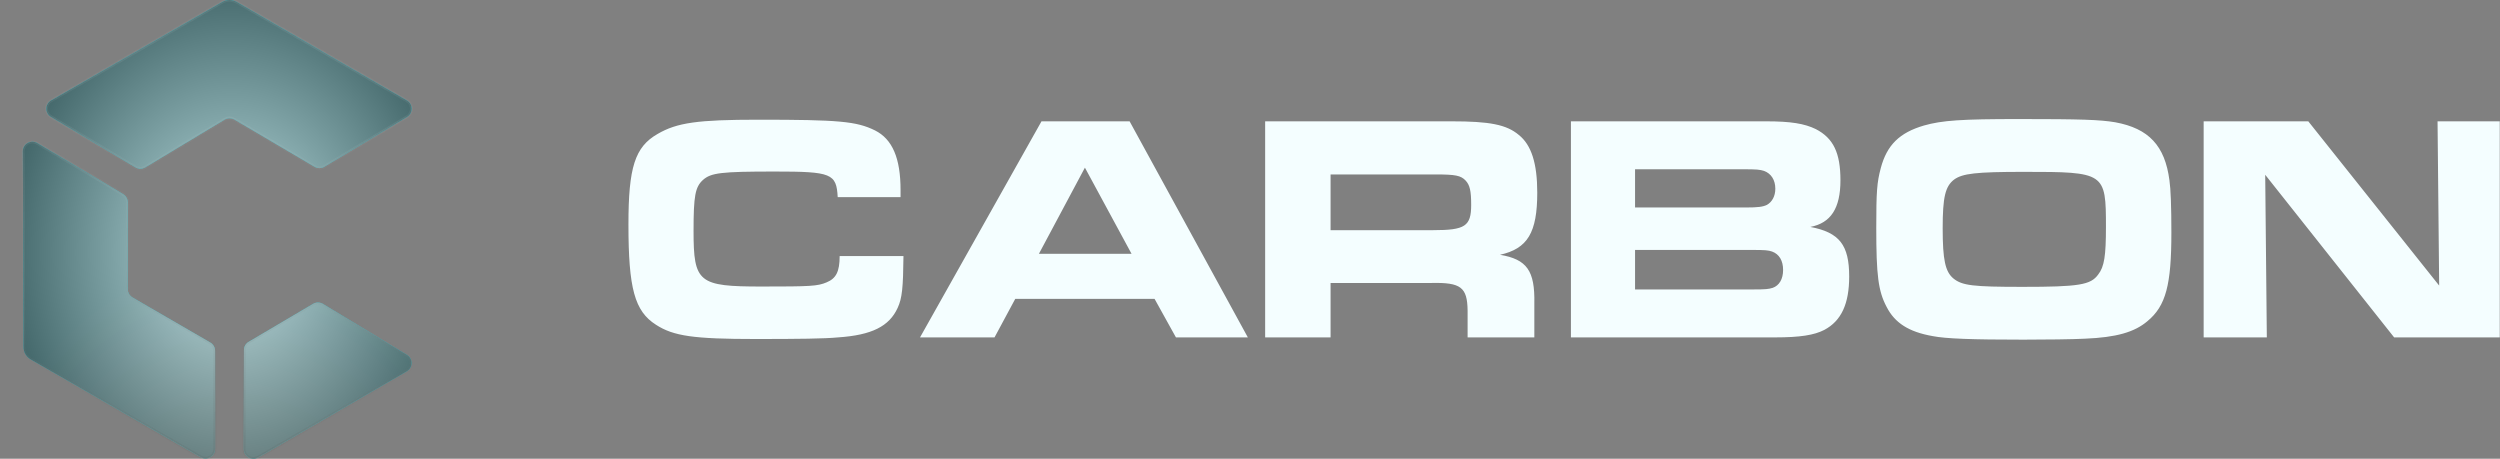
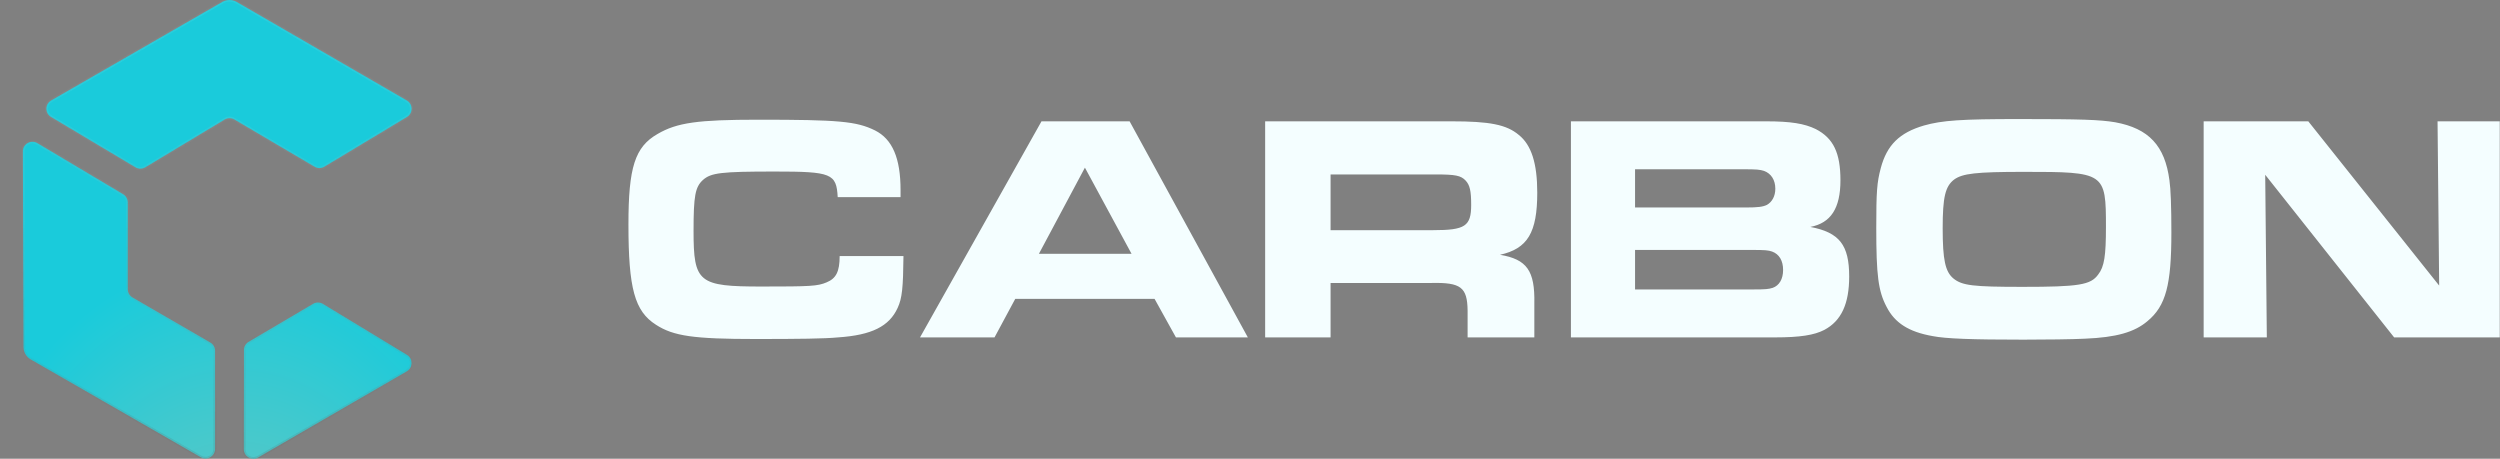
<svg xmlns="http://www.w3.org/2000/svg" width="545" height="100" viewBox="0 0 545 100" fill="none">
  <rect x="0" y="0" width="545" height="100" fill="#808080" stroke="none" />
  <mask id="path-1-inside-1_7333_38257" fill="white">
    <path d="M68.254 66.24C68.916 65.85 69.739 65.856 70.396 66.254L88.708 77.361C90.064 78.183 90.044 80.156 88.672 80.951L56.29 99.715C54.897 100.522 53.153 99.516 53.155 97.907L53.182 76.312C53.183 75.574 53.575 74.891 54.211 74.516L68.254 66.24ZM4.986 33.002C4.981 31.38 6.748 30.372 8.142 31.203L26.835 42.337C27.467 42.714 27.853 43.395 27.853 44.13L27.853 63.044C27.853 63.795 28.254 64.489 28.903 64.865L45.847 74.673C46.491 75.046 46.888 75.735 46.888 76.48L46.888 97.858C46.887 99.463 45.151 100.468 43.76 99.667L6.7 78.352C5.732 77.795 5.134 76.764 5.13 75.648L4.986 33.002ZM48.463 0.418C49.432 -0.14 50.626 -0.139 51.595 0.421L88.693 21.904C90.068 22.7 90.085 24.679 88.724 25.498L70.716 36.34C70.06 36.735 69.24 36.739 68.58 36.351L51.108 26.062C50.444 25.671 49.618 25.675 48.957 26.073L31.677 36.473C31.017 36.87 30.192 36.872 29.531 36.478L11.131 25.499C9.761 24.682 9.776 22.694 11.158 21.898L48.463 0.418Z" />
  </mask>
  <path d="M68.254 66.24C68.916 65.85 69.739 65.856 70.396 66.254L88.708 77.361C90.064 78.183 90.044 80.156 88.672 80.951L56.29 99.715C54.897 100.522 53.153 99.516 53.155 97.907L53.182 76.312C53.183 75.574 53.575 74.891 54.211 74.516L68.254 66.24ZM4.986 33.002C4.981 31.38 6.748 30.372 8.142 31.203L26.835 42.337C27.467 42.714 27.853 43.395 27.853 44.13L27.853 63.044C27.853 63.795 28.254 64.489 28.903 64.865L45.847 74.673C46.491 75.046 46.888 75.735 46.888 76.48L46.888 97.858C46.887 99.463 45.151 100.468 43.76 99.667L6.7 78.352C5.732 77.795 5.134 76.764 5.13 75.648L4.986 33.002ZM48.463 0.418C49.432 -0.14 50.626 -0.139 51.595 0.421L88.693 21.904C90.068 22.7 90.085 24.679 88.724 25.498L70.716 36.34C70.06 36.735 69.24 36.739 68.58 36.351L51.108 26.062C50.444 25.671 49.618 25.675 48.957 26.073L31.677 36.473C31.017 36.87 30.192 36.872 29.531 36.478L11.131 25.499C9.761 24.682 9.776 22.694 11.158 21.898L48.463 0.418Z" fill="url(#paint0_radial_7333_38257)" />
-   <path d="M68.254 66.24C68.916 65.85 69.739 65.856 70.396 66.254L88.708 77.361C90.064 78.183 90.044 80.156 88.672 80.951L56.29 99.715C54.897 100.522 53.153 99.516 53.155 97.907L53.182 76.312C53.183 75.574 53.575 74.891 54.211 74.516L68.254 66.24ZM4.986 33.002C4.981 31.38 6.748 30.372 8.142 31.203L26.835 42.337C27.467 42.714 27.853 43.395 27.853 44.13L27.853 63.044C27.853 63.795 28.254 64.489 28.903 64.865L45.847 74.673C46.491 75.046 46.888 75.735 46.888 76.48L46.888 97.858C46.887 99.463 45.151 100.468 43.76 99.667L6.7 78.352C5.732 77.795 5.134 76.764 5.13 75.648L4.986 33.002ZM48.463 0.418C49.432 -0.14 50.626 -0.139 51.595 0.421L88.693 21.904C90.068 22.7 90.085 24.679 88.724 25.498L70.716 36.34C70.06 36.735 69.24 36.739 68.58 36.351L51.108 26.062C50.444 25.671 49.618 25.675 48.957 26.073L31.677 36.473C31.017 36.87 30.192 36.872 29.531 36.478L11.131 25.499C9.761 24.682 9.776 22.694 11.158 21.898L48.463 0.418Z" fill="url(#paint1_radial_7333_38257)" fill-opacity="0.8" style="mix-blend-mode:luminosity" />
  <path d="M68.254 66.24L68.074 65.936L68.074 65.936L68.254 66.24ZM70.396 66.254L70.213 66.557L70.396 66.254ZM88.708 77.361L88.891 77.058L88.891 77.058L88.708 77.361ZM88.672 80.951L88.494 80.645L88.494 80.645L88.672 80.951ZM56.29 99.715L56.467 100.021L56.467 100.021L56.29 99.715ZM53.155 97.907L53.509 97.907L53.155 97.907ZM53.182 76.312L52.829 76.311L53.182 76.312ZM54.211 74.516L54.391 74.821L54.391 74.821L54.211 74.516ZM4.986 33.002L4.632 33.003L4.632 33.003L4.986 33.002ZM8.142 31.203L7.961 31.506L7.961 31.506L8.142 31.203ZM26.835 42.337L27.016 42.033L27.016 42.033L26.835 42.337ZM27.853 44.13L28.207 44.13L28.207 44.13L27.853 44.13ZM27.853 63.044L28.207 63.044L27.853 63.044ZM28.903 64.865L28.726 65.171L28.903 64.865ZM45.847 74.673L46.024 74.367L46.024 74.367L45.847 74.673ZM46.888 76.48L46.534 76.48L46.888 76.48ZM46.888 97.858L47.241 97.858L47.241 97.858L46.888 97.858ZM43.76 99.667L43.583 99.974L43.583 99.974L43.76 99.667ZM6.7 78.352L6.524 78.659L6.524 78.659L6.7 78.352ZM5.13 75.648L4.776 75.649L4.776 75.649L5.13 75.648ZM48.463 0.418L48.639 0.725L48.639 0.725L48.463 0.418ZM51.595 0.421L51.772 0.115L51.772 0.115L51.595 0.421ZM88.693 21.904L88.871 21.597L88.871 21.597L88.693 21.904ZM88.724 25.498L88.541 25.195L88.724 25.498ZM70.716 36.34L70.898 36.643L70.716 36.34ZM68.58 36.351L68.4 36.656L68.4 36.656L68.58 36.351ZM51.108 26.062L51.288 25.757L51.288 25.757L51.108 26.062ZM48.957 26.073L49.139 26.376L49.139 26.376L48.957 26.073ZM31.677 36.473L31.859 36.776L31.859 36.776L31.677 36.473ZM29.531 36.478L29.35 36.782L29.35 36.782L29.531 36.478ZM11.131 25.499L11.312 25.195L11.312 25.195L11.131 25.499ZM11.158 21.898L10.982 21.591L10.982 21.591L11.158 21.898ZM68.254 66.24L68.433 66.545C68.983 66.221 69.667 66.226 70.213 66.557L70.396 66.254L70.58 65.952C69.811 65.486 68.849 65.479 68.074 65.936L68.254 66.24ZM70.396 66.254L70.213 66.557L88.524 77.663L88.708 77.361L88.891 77.058L70.58 65.952L70.396 66.254ZM88.708 77.361L88.524 77.663C89.65 78.346 89.634 79.985 88.494 80.645L88.672 80.951L88.849 81.258C90.454 80.328 90.477 78.02 88.891 77.058L88.708 77.361ZM88.672 80.951L88.494 80.645L56.112 99.409L56.29 99.715L56.467 100.021L88.849 81.258L88.672 80.951ZM56.29 99.715L56.112 99.409C54.956 100.079 53.507 99.244 53.509 97.907L53.155 97.907L52.801 97.906C52.799 99.789 54.839 100.965 56.467 100.021L56.29 99.715ZM53.155 97.907L53.509 97.907L53.536 76.312L53.182 76.312L52.829 76.311L52.801 97.906L53.155 97.907ZM53.182 76.312L53.536 76.312C53.537 75.699 53.862 75.132 54.391 74.821L54.211 74.516L54.031 74.211C53.288 74.649 52.83 75.448 52.829 76.311L53.182 76.312ZM54.211 74.516L54.391 74.821L68.433 66.545L68.254 66.24L68.074 65.936L54.031 74.211L54.211 74.516ZM4.986 33.002L5.34 33.001C5.336 31.654 6.803 30.817 7.961 31.506L8.142 31.203L8.324 30.898C6.693 29.927 4.626 31.105 4.632 33.003L4.986 33.002ZM8.142 31.203L7.961 31.506L26.654 42.641L26.835 42.337L27.016 42.033L8.324 30.898L8.142 31.203ZM26.835 42.337L26.654 42.641C27.178 42.954 27.5 43.519 27.5 44.13L27.853 44.13L28.207 44.13C28.207 43.27 27.755 42.474 27.016 42.033L26.835 42.337ZM27.853 44.13L27.5 44.13L27.5 63.044L27.853 63.044L28.207 63.044L28.207 44.13L27.853 44.13ZM27.853 63.044L27.5 63.044C27.5 63.921 27.967 64.732 28.726 65.171L28.903 64.865L29.081 64.558C28.54 64.246 28.207 63.668 28.207 63.044L27.853 63.044ZM28.903 64.865L28.726 65.171L45.669 74.979L45.847 74.673L46.024 74.367L29.081 64.558L28.903 64.865ZM45.847 74.673L45.669 74.979C46.204 75.289 46.534 75.861 46.534 76.48L46.888 76.48L47.241 76.48C47.241 75.609 46.778 74.804 46.024 74.367L45.847 74.673ZM46.888 76.48L46.534 76.48L46.534 97.858L46.888 97.858L47.241 97.858L47.241 76.48L46.888 76.48ZM46.888 97.858L46.534 97.858C46.533 99.191 45.092 100.025 43.936 99.361L43.76 99.667L43.583 99.974C45.211 100.91 47.241 99.735 47.241 97.858L46.888 97.858ZM43.76 99.667L43.936 99.361L6.876 78.045L6.7 78.352L6.524 78.659L43.583 99.974L43.76 99.667ZM6.7 78.352L6.876 78.045C6.018 77.551 5.487 76.637 5.484 75.647L5.13 75.648L4.776 75.649C4.78 76.892 5.446 78.039 6.524 78.659L6.7 78.352ZM5.13 75.648L5.484 75.647L5.34 33.001L4.986 33.002L4.632 33.003L4.776 75.649L5.13 75.648ZM48.463 0.418L48.639 0.725C49.499 0.23 50.559 0.23 51.417 0.727L51.595 0.421L51.772 0.115C50.694 -0.509 49.365 -0.51 48.286 0.112L48.463 0.418ZM51.595 0.421L51.417 0.727L88.516 22.21L88.693 21.904L88.871 21.597L51.772 0.115L51.595 0.421ZM88.693 21.904L88.516 22.21C89.658 22.871 89.672 24.515 88.541 25.195L88.724 25.498L88.906 25.802C90.498 24.843 90.479 22.529 88.871 21.597L88.693 21.904ZM88.724 25.498L88.541 25.195L70.533 36.037L70.716 36.34L70.898 36.643L88.906 25.802L88.724 25.498ZM70.716 36.34L70.533 36.037C69.988 36.365 69.308 36.369 68.76 36.046L68.58 36.351L68.4 36.656C69.172 37.11 70.131 37.105 70.898 36.643L70.716 36.34ZM68.58 36.351L68.76 36.046L51.288 25.757L51.108 26.062L50.929 26.367L68.4 36.656L68.58 36.351ZM51.108 26.062L51.288 25.757C50.511 25.3 49.546 25.305 48.774 25.769L48.957 26.073L49.139 26.376C49.689 26.045 50.376 26.041 50.929 26.367L51.108 26.062ZM48.957 26.073L48.774 25.769L31.494 36.17L31.677 36.473L31.859 36.776L49.139 26.376L48.957 26.073ZM31.677 36.473L31.494 36.17C30.946 36.5 30.261 36.501 29.712 36.174L29.531 36.478L29.35 36.782C30.123 37.243 31.088 37.24 31.859 36.776L31.677 36.473ZM29.531 36.478L29.712 36.174L11.312 25.195L11.131 25.499L10.949 25.803L29.35 36.782L29.531 36.478ZM11.131 25.499L11.312 25.195C10.175 24.517 10.187 22.865 11.335 22.204L11.158 21.898L10.982 21.591C9.365 22.522 9.348 24.848 10.949 25.803L11.131 25.499ZM11.158 21.898L11.335 22.204L48.639 0.725L48.463 0.418L48.286 0.112L10.982 21.591L11.158 21.898Z" fill="url(#paint2_linear_7333_38257)" fill-opacity="0.75" style="mix-blend-mode:luminosity" mask="url(#path-1-inside-1_7333_38257)" />
  <path d="M440.099 25.954C453.657 25.954 457.824 26.095 461.144 26.66C468.417 28.002 471.949 31.745 472.938 39.301C473.22 41.208 473.361 45.021 473.361 50.741C473.361 62.111 472.16 66.701 468.135 70.02C465.31 72.421 461.356 73.552 454.506 73.834C451.964 73.975 445.678 74.046 441.088 74.046C429.86 74.046 424.139 73.834 421.314 73.269C416.089 72.352 413.052 70.373 411.286 66.913C409.45 63.453 409.026 59.992 409.026 49.683C409.026 41.774 409.167 39.796 410.015 36.618C411.356 31.604 414.111 28.92 419.407 27.366C423.362 26.236 427.67 25.954 440.099 25.954ZM165.318 26.095C182.902 26.095 186.716 26.448 190.741 28.426C194.555 30.332 196.32 34.499 196.32 41.42V42.974H182.62C182.338 37.818 181.279 37.395 168.85 37.395C157.127 37.395 155.008 37.677 153.242 39.23C151.548 40.784 151.194 42.691 151.194 50.317C151.194 61.617 152.254 62.464 166.024 62.464C176.687 62.464 178.242 62.393 180.219 61.546C182.267 60.699 183.044 59.216 183.044 55.826H196.956C196.885 62.676 196.673 65.006 195.685 67.125C193.848 71.15 190.035 73.057 182.69 73.552C179.795 73.834 174.146 73.904 164.754 73.904C151.195 73.904 146.816 73.269 143.003 70.797C138.342 67.831 137 62.888 137 48.905C137 36.476 138.412 32.027 143.355 29.202C147.593 26.73 152.113 26.095 165.318 26.095ZM272.031 73.552H256.354L251.693 65.148H221.326L216.807 73.552H200.564L227.047 26.448H246.255L272.031 73.552ZM316.408 26.448C324.741 26.448 328.413 27.154 331.097 29.414C333.851 31.603 335.122 35.629 335.122 41.984C335.122 50.741 333.004 54.202 327.001 55.544C332.862 56.533 334.628 59.004 334.486 66.137V73.552H319.938V67.69C319.868 62.606 318.456 61.546 312.029 61.688H290.066V73.552H275.802V26.448H316.408ZM384.973 26.448C390.41 26.448 393.377 26.943 395.849 28.144C399.662 30.121 401.216 33.298 401.216 39.301C401.216 45.444 399.097 48.623 394.648 49.471C401.004 50.671 403.122 53.425 403.122 60.275C403.122 66.207 401.427 69.95 397.685 71.928C395.495 73.058 392.388 73.552 386.95 73.552H342.46V26.448H384.973ZM531.738 62.253L531.385 26.448H544.943V73.552H521.922L493.815 38.101L494.168 73.552H480.397V26.448H503.207L531.738 62.253ZM356.442 63.1H382.078C384.973 63.1 385.538 63.029 386.456 62.747C387.868 62.253 388.716 60.84 388.716 58.863C388.716 56.815 387.868 55.403 386.314 54.838C385.467 54.556 384.902 54.484 381.725 54.484H356.442V63.1ZM441.229 37.465C430.707 37.465 427.811 37.818 425.975 39.16C424.068 40.643 423.503 42.974 423.503 49.753C423.503 56.674 424.068 59.216 425.834 60.699C427.741 62.253 430.072 62.535 440.876 62.535C453.234 62.535 455.776 62.111 457.4 59.852C458.742 58.157 459.096 55.756 459.096 49.471C459.096 37.607 458.883 37.465 441.229 37.465ZM226.481 55.332H246.679L236.51 36.547L226.481 55.332ZM290.066 50.177H312.453C319.374 50.177 320.716 49.329 320.716 44.668C320.716 41.632 320.433 40.361 319.516 39.372C318.456 38.242 317.255 38.03 312.947 38.03H290.066V50.177ZM356.442 45.233H380.524C383.278 45.233 384.267 45.092 385.185 44.668C386.314 44.032 387.021 42.762 387.021 41.138C387.021 39.231 386.103 37.818 384.55 37.253C383.632 36.971 382.925 36.9 380.171 36.9H356.442V45.233Z" fill="#F4FEFF" />
  <defs>
    <radialGradient id="paint0_radial_7333_38257" cx="0" cy="0" r="1" gradientUnits="userSpaceOnUse" gradientTransform="translate(51.573 135.788) rotate(-90.064) scale(79.615 62.009)">
      <stop stop-color="#76C6BC" />
      <stop offset="1" stop-color="#1ACBDB" />
    </radialGradient>
    <radialGradient id="paint1_radial_7333_38257" cx="0" cy="0" r="1" gradientUnits="userSpaceOnUse" gradientTransform="translate(50.5 55) scale(53.5 64.37)">
      <stop stop-color="#E6E6E6" />
      <stop offset="1" stop-color="#404040" />
    </radialGradient>
    <linearGradient id="paint2_linear_7333_38257" x1="47.36" y1="0" x2="47.36" y2="100" gradientUnits="userSpaceOnUse">
      <stop stop-color="white" stop-opacity="0.12" />
      <stop offset="1" stop-color="#565656" stop-opacity="0.31" />
    </linearGradient>
  </defs>
</svg>